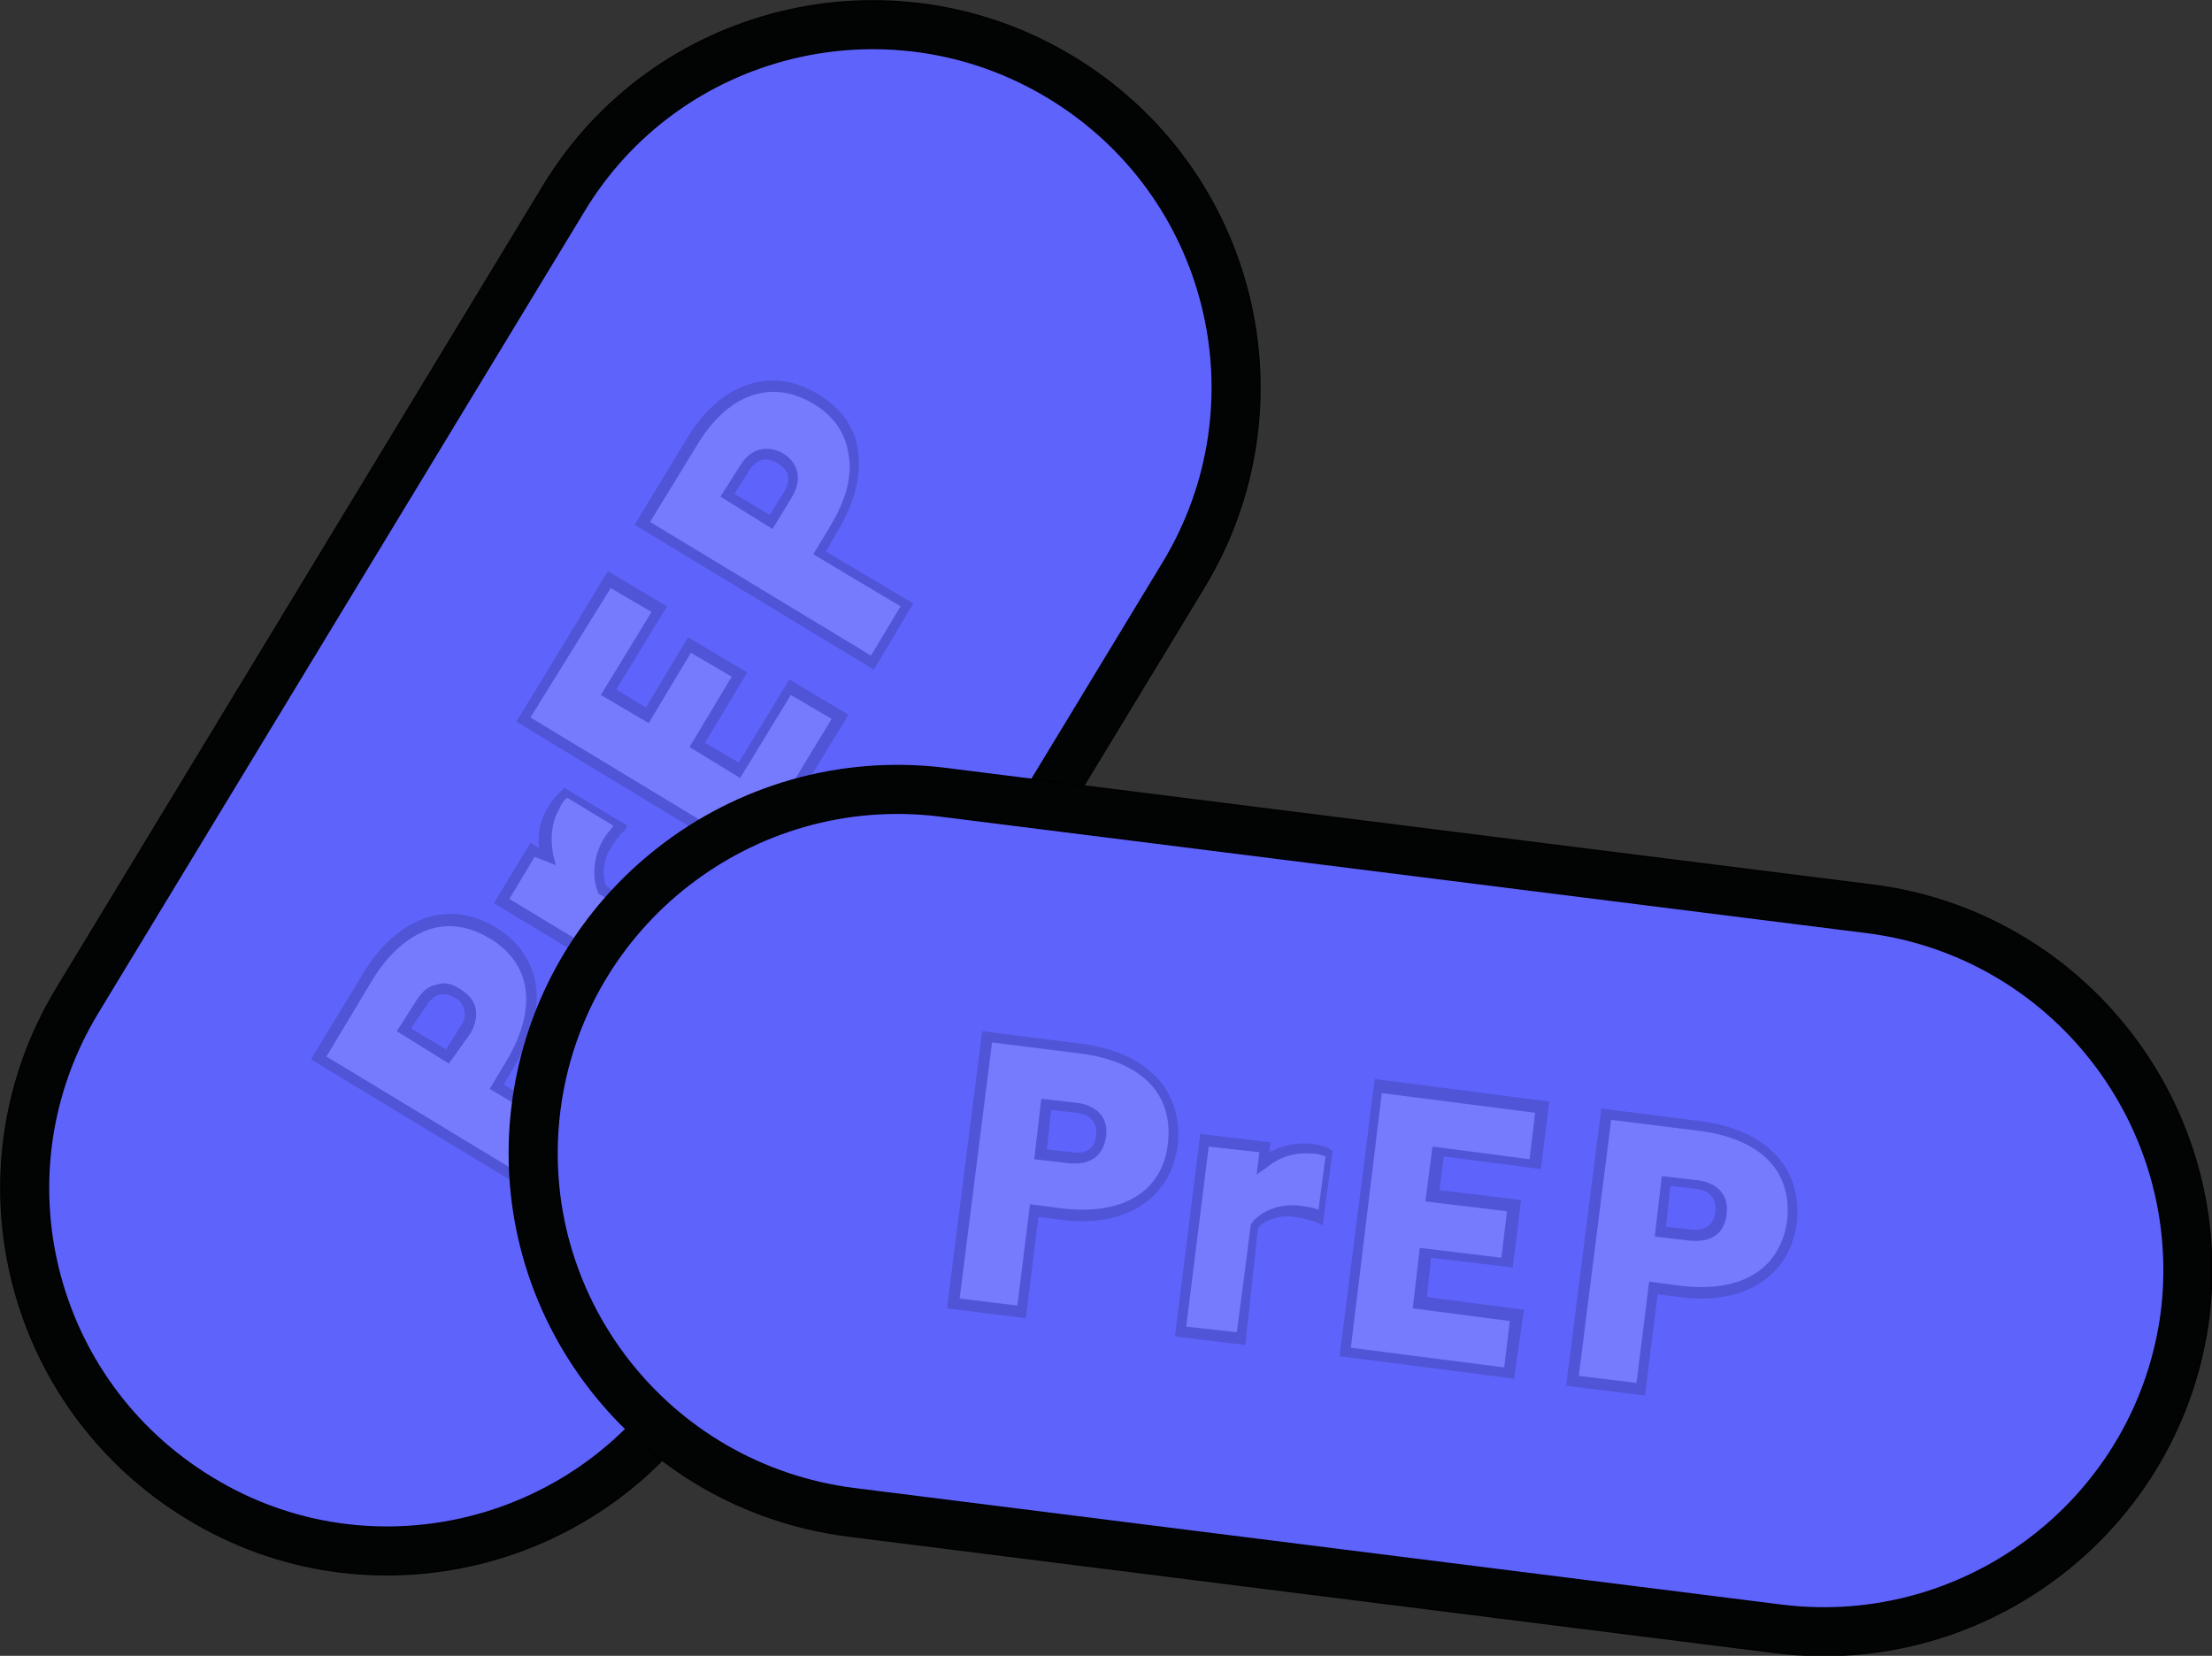
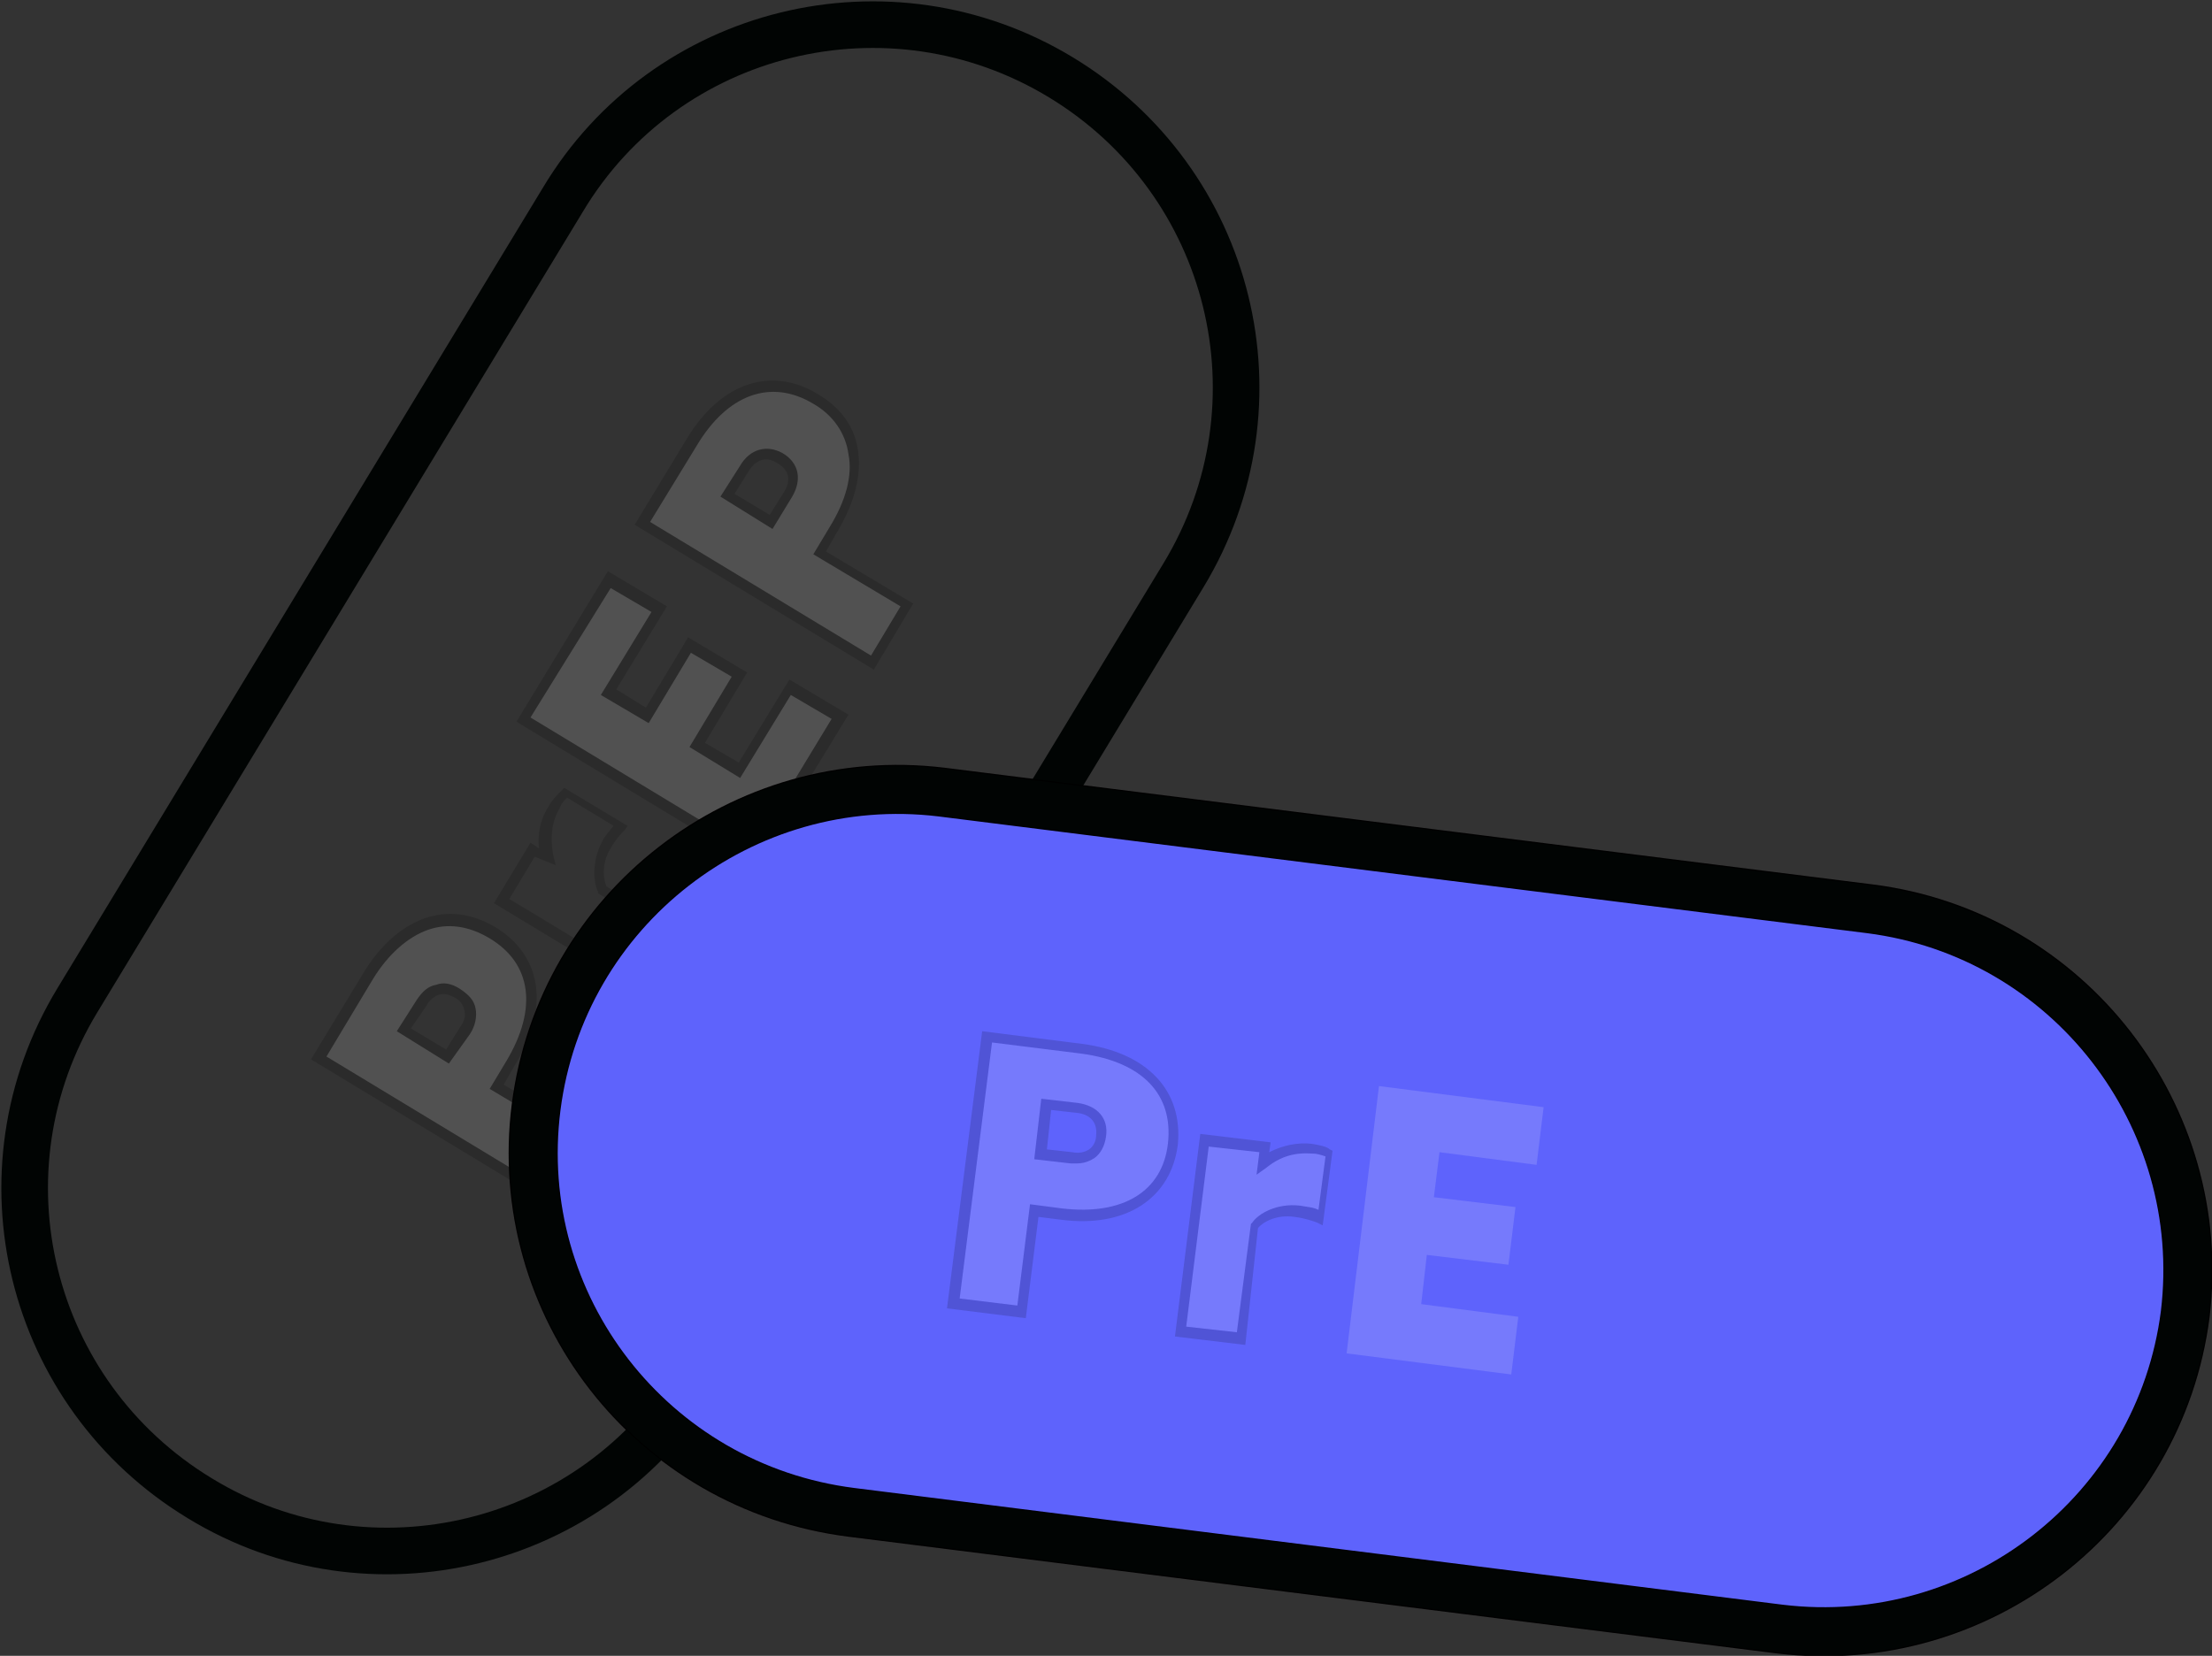
<svg xmlns="http://www.w3.org/2000/svg" xml:space="preserve" id="Calque_1" x="0" y="0" version="1.1" viewBox="0 0 157.2 117.7">
  <rect x="0" y="0" width="157.2" height="117.7" fill="#333333" stroke="none" />
-   <path d="M14.2 106.5C2 99.1-1.9 83.3 5.5 71.1L40 14.2C47.3 2 63.2-1.9 75.4 5.5c12.2 7.4 16.1 23.2 8.7 35.4L49.6 97.8c-7.4 12.2-23.3 16.1-35.4 8.7z" fill="#5e63fc" stroke="#000" stroke-width="3.488" stroke-linejoin="round" stroke-miterlimit="10" />
  <path d="M14.2 106.5h0C2 99.1-1.9 83.3 5.5 71.1L40 14.2C47.3 2 63.2-1.9 75.4 5.5h0c12.2 7.4 16.1 23.2 8.7 35.4L49.6 97.8c-7.4 12.2-23.3 16.1-35.4 8.7z" fill="none" stroke="#010403" stroke-width="3.313" stroke-linecap="round" stroke-linejoin="round" stroke-miterlimit="10" />
  <g style="opacity:.15">
    <path d="m22.7 75.2 3.5-5.8c2.3-3.8 5.6-5 8.8-3.1 3.2 1.9 3.6 5.4 1.3 9.2l-1 1.7 6.2 3.7-2.5 4.2-16.3-9.9zm6-2 3.1 1.9 1.2-1.9c.6-1 .4-2-.6-2.6-.9-.6-1.9-.3-2.5.7l-1.2 1.9z" fill="#fff" />
    <path d="m39.1 85.6-17-10.3 3.7-6.1c1.2-2 2.7-3.3 4.3-3.9 1.7-.6 3.4-.4 5.1.6 3.3 2 3.9 5.7 1.4 9.8l-.8 1.4 6.2 3.7-2.9 4.8zM23.2 75.1l15.7 9.5 2.1-3.5-6.2-3.7 1.2-2c2.2-3.7 1.8-6.9-1.2-8.7-1.5-.9-3-1.1-4.4-.6-1.4.5-2.8 1.7-3.9 3.5l-3.3 5.5zm8.7.5-3.7-2.3 1.4-2.2c.4-.6.8-1 1.4-1.1.5-.2 1.1-.1 1.7.3.6.4 1 .8 1.1 1.4.1.5 0 1.2-.4 1.8l-1.5 2.1zm-2.7-2.5 2.5 1.5 1-1.6c.3-.4.4-.8.3-1.2-.1-.4-.3-.7-.7-.9-.4-.2-.7-.3-1.1-.2-.3.1-.7.4-.9.8l-1.1 1.6z" />
-     <path d="m35.7 64.1 2.2-3.7 1 .6c-.2-1.1-.2-2.4.5-3.6.3-.4.6-.8.8-1l3.9 2.4c-.3.3-.7.7-1 1.3-.8 1.4-.6 2.7-.3 3.2l6.9 4.2-2.2 3.7-11.8-7.1z" fill="#fff" />
    <path d="m47.5 71.7-12.4-7.5 2.6-4.3.6.4c-.1-1.1.1-2.1.7-3 .2-.4.6-.8.9-1.1l.2-.2 4.5 2.7-.2.3c-.3.3-.6.6-1 1.3-.7 1.1-.5 2.3-.3 2.7l7.1 4.3-2.7 4.4zm-11.3-7.8 11.1 6.7 1.9-3.1-6.7-4v-.1c-.3-.6-.5-2.1.3-3.6.2-.4.5-.7.8-1.1l-3.3-2c-.2.2-.4.4-.5.7-.6 1-.7 2.1-.5 3.3l.2.8-1.5-.6-1.8 3z" />
    <path d="m37.2 51.2 6.1-10.1 3.5 2.1-3.6 5.9 2.7 1.7 3-5 3.5 2.1-3 5 3 1.8 3.6-5.9 3.5 2.1L53.4 61l-16.2-9.8z" fill="#fff" />
    <path d="m53.7 61.6-17-10.3 6.5-10.7 4.2 2.5-3.6 5.9 2.1 1.3 3-5 4.2 2.5-3 5 2.4 1.4 3.6-5.9 4.2 2.5-6.6 10.8zM37.7 51l15.7 9.5 5.7-9.4-2.9-1.7-3.6 5.9-3.6-2.2 3-5-2.9-1.7-3 5-3.4-2 3.6-5.9-2.9-1.7-5.7 9.2z" />
    <g>
      <path d="m45.7 37.2 3.5-5.8c2.3-3.8 5.6-5 8.8-3.1 3.2 1.9 3.6 5.4 1.3 9.2l-1 1.7 6.2 3.7-2.5 4.2-16.3-9.9zm6-2 3.1 1.9 1.2-1.9c.6-1 .4-2-.6-2.6-.9-.6-1.9-.3-2.5.7l-1.2 1.9z" fill="#fff" />
-       <path d="m62.1 47.6-17-10.3 3.7-6.1c2.4-4 6-5.2 9.3-3.2 1.7 1 2.7 2.4 2.9 4.2.2 1.7-.3 3.6-1.5 5.6l-.8 1.4 6.2 3.7-2.8 4.7zM46.2 37.1l15.7 9.5 2.1-3.5-6.2-3.7 1.2-2c1.1-1.8 1.6-3.6 1.3-5.1-.2-1.5-1.1-2.8-2.5-3.6-3-1.8-6.1-.7-8.3 3l-3.3 5.4zm8.7.5-3.7-2.3 1.4-2.2c.7-1.2 1.9-1.5 3-.9 1.2.7 1.4 1.9.7 3.1l-1.4 2.3zm-2.7-2.5 2.5 1.5 1-1.6c.4-.6.6-1.5-.5-2.1-.8-.5-1.5-.2-2 .6l-1 1.6z" />
+       <path d="m62.1 47.6-17-10.3 3.7-6.1c2.4-4 6-5.2 9.3-3.2 1.7 1 2.7 2.4 2.9 4.2.2 1.7-.3 3.6-1.5 5.6l-.8 1.4 6.2 3.7-2.8 4.7zM46.2 37.1l15.7 9.5 2.1-3.5-6.2-3.7 1.2-2c1.1-1.8 1.6-3.6 1.3-5.1-.2-1.5-1.1-2.8-2.5-3.6-3-1.8-6.1-.7-8.3 3l-3.3 5.4zm8.7.5-3.7-2.3 1.4-2.2c.7-1.2 1.9-1.5 3-.9 1.2.7 1.4 1.9.7 3.1l-1.4 2.3m-2.7-2.5 2.5 1.5 1-1.6c.4-.6.6-1.5-.5-2.1-.8-.5-1.5-.2-2 .6l-1 1.6z" />
    </g>
  </g>
  <path d="M38.1 78.7c1.8-14.1 14.7-24.1 28.8-22.4l66 8.3c14.1 1.8 24.1 14.7 22.4 28.8-1.8 14.1-14.7 24.1-28.8 22.4l-66-8.3c-14.2-1.8-24.2-14.7-22.4-28.8z" fill="#5e63fc" stroke="#000" stroke-width="3.488" stroke-linejoin="round" stroke-miterlimit="10" />
  <path d="M38.1 78.7h0c1.8-14.1 14.7-24.1 28.8-22.4l66 8.3c14.1 1.8 24.1 14.7 22.4 28.8v0c-1.8 14.1-14.7 24.1-28.8 22.4l-66-8.3c-14.2-1.8-24.2-14.7-22.4-28.8z" fill="none" stroke="#010403" stroke-width="3.313" stroke-linecap="round" stroke-linejoin="round" stroke-miterlimit="10" />
  <g style="opacity:.15">
    <path d="m70.1 73.7 6.8.8c4.4.6 6.9 3.1 6.4 6.8-.5 3.7-3.5 5.5-7.9 5l-1.9-.2-.9 7.2-4.8-.6 2.3-19zm4.3 4.7L74 82l2.2.3c1.2.2 2-.4 2.2-1.6.1-1.1-.5-1.8-1.7-2l-2.3-.3z" fill="#fff" />
    <path d="m72.9 93.7-5.6-.7 2.5-19.7 7.1.9c4.6.6 7.2 3.3 6.8 7.2-.5 3.8-3.7 5.9-8.3 5.3l-1.6-.2-.9 7.2zm-4.7-1.4 4.1.5.9-7.2 2.3.3c4.3.5 7.1-1.2 7.5-4.6.4-3.5-1.8-5.8-6.1-6.4l-6.4-.8-2.3 18.2zm8.3-9.6h-.4l-2.6-.3.5-4.3 2.6.3c1.4.2 2.2 1.1 2 2.4-.1.7-.4 1.2-.8 1.5-.3.2-.7.4-1.3.4zm-2.1-1 1.8.2c.5.1.9 0 1.2-.2.3-.2.5-.6.5-1 .1-.9-.4-1.5-1.4-1.6l-1.8-.2-.3 2.8z" />
    <path d="m85.6 81 4.3.5-.1 1.1c.9-.7 2.1-1.1 3.5-1 .5.1.9.2 1.2.3l-.6 4.5c-.4-.2-.9-.3-1.7-.4-1.6-.2-2.7.6-3 1l-1 8-4.3-.5L85.6 81z" fill="#fff" />
    <path d="m88.5 95.6-5-.6 1.8-14.4 5 .6-.1.7c1-.5 2-.7 3-.6.6.1 1.1.2 1.3.4l.2.1-.7 5.3-.4-.2c-.3-.1-.8-.3-1.6-.4-1.3-.2-2.3.4-2.6.8l-.9 8.3zm-4.2-1.3 3.6.4 1-7.7.1-.1c.4-.6 1.7-1.4 3.4-1.2.5.1.9.1 1.3.3l.5-3.8c-.3-.1-.6-.2-.9-.2-1.3-.1-2.3.2-3.3 1l-.7.5.2-1.6-3.6-.4-1.6 12.8z" />
    <path d="m98 77.2 11.7 1.5-.5 4.1-6.9-.9-.4 3.2 5.8.7-.5 4.1-5.8-.7-.4 3.5 6.9.9-.5 4.1-11.7-1.5 2.3-19z" fill="#fff" />
-     <path d="m107.6 98-12.4-1.6 2.5-19.7 12.4 1.6-.6 4.8-6.9-.9-.3 2.4 5.8.7-.6 4.8-5.8-.7-.3 2.8 6.9.9-.7 4.9zM96 95.8l10.9 1.4.4-3.3-6.9-.9.5-4.3 5.8.7.4-3.3-5.8-.7.5-3.9 6.9.9.4-3.3-10.9-1.4L96 95.8z" />
    <g>
-       <path d="m114.2 79.2 6.8.8c4.4.6 6.9 3.1 6.4 6.8-.5 3.7-3.5 5.5-7.9 5l-1.9-.2-.9 7.2-4.8-.6 2.3-19zm4.3 4.7-.5 3.6 2.2.3c1.2.2 2-.4 2.2-1.6.1-1.1-.5-1.8-1.7-2l-2.2-.3z" fill="#fff" />
-       <path d="m116.9 99.2-5.6-.7 2.5-19.7 7.1.9c4.6.6 7.2 3.3 6.8 7.2-.5 3.8-3.7 5.9-8.3 5.3l-1.6-.2-.9 7.2zm-4.7-1.4 4.1.5.9-7.2 2.3.3c4.3.5 7-1.2 7.5-4.6.4-3.5-1.8-5.8-6.1-6.4l-6.4-.8-2.3 18.2zm8.4-9.6h-.4l-2.6-.3.5-4.3 2.6.3c1.4.2 2.2 1.1 2 2.4-.1 1.2-.9 1.9-2.1 1.9zm-2.2-1 1.8.2c.7.1 1.6-.1 1.7-1.3.1-.9-.4-1.5-1.4-1.6l-1.8-.2-.3 2.9z" />
-     </g>
+       </g>
  </g>
</svg>